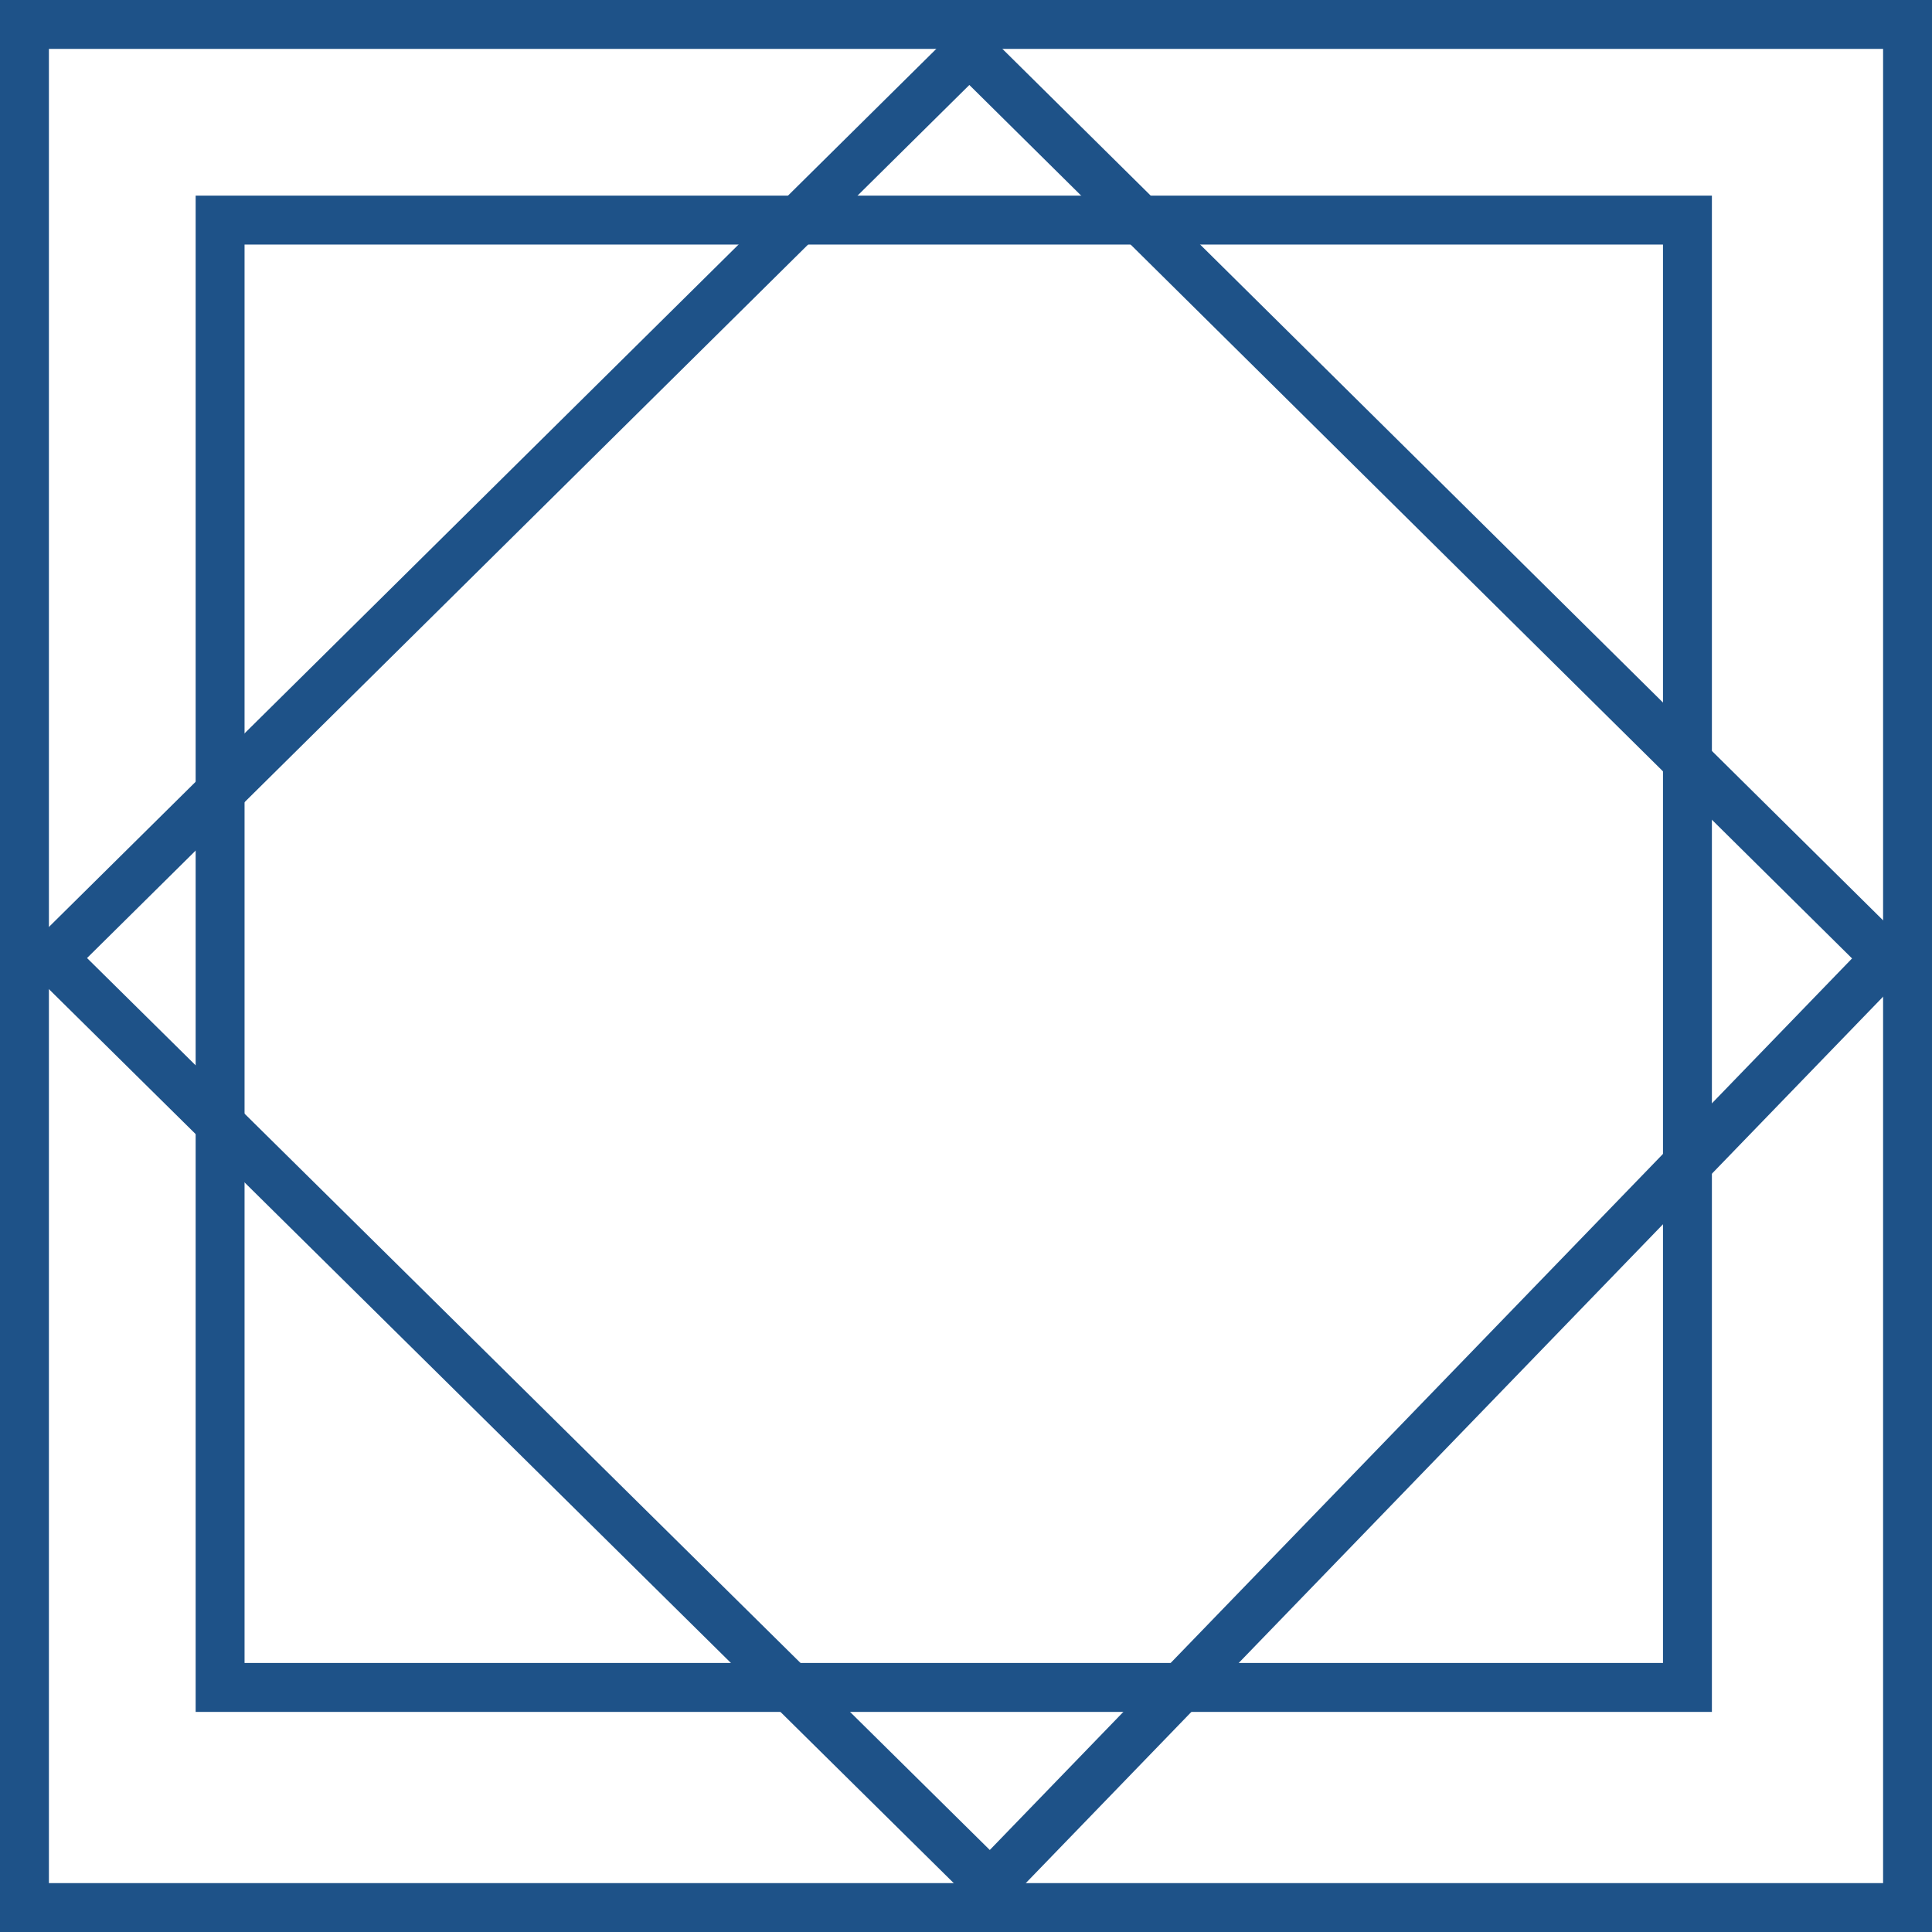
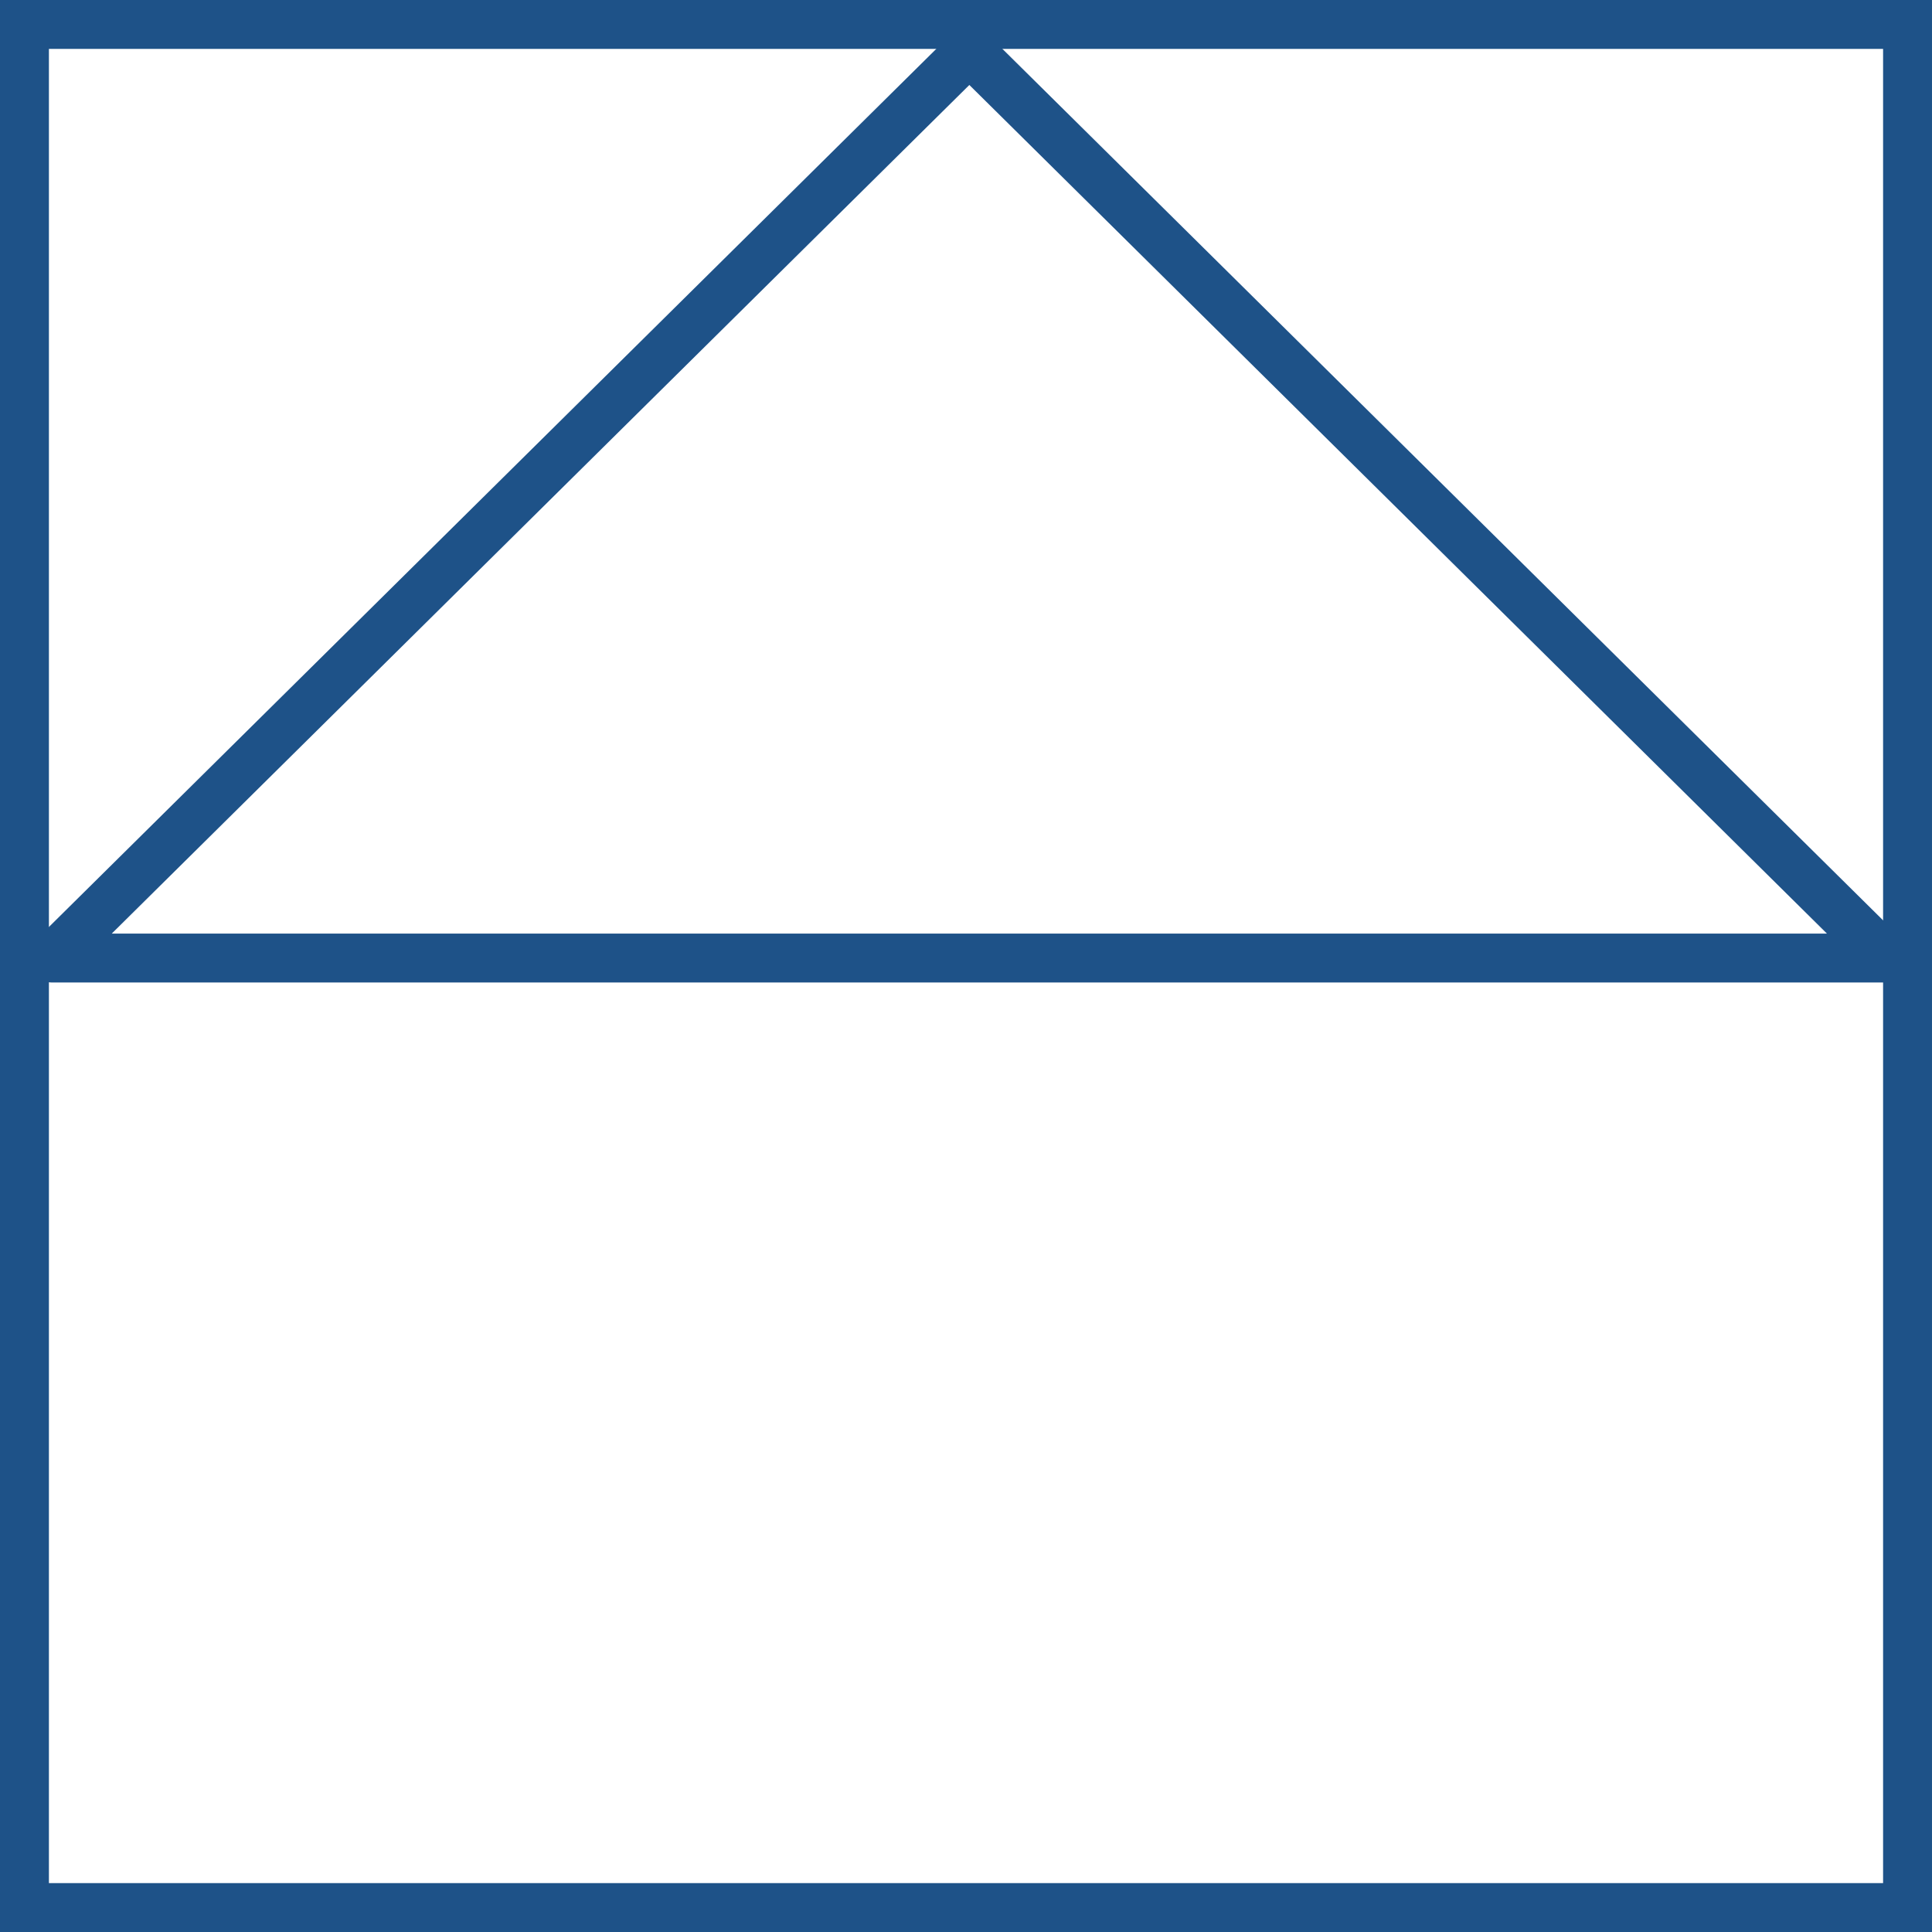
<svg xmlns="http://www.w3.org/2000/svg" width="79" height="79" viewBox="0 0 79 79">
  <defs>
    <style>
      .cls-1, .cls-2 {
        fill: none;
        stroke: #1e5288;
        stroke-linecap: round;
        stroke-width: 2px;
      }

      .cls-1 {
        stroke-miterlimit: 10;
      }

      .cls-2 {
        stroke-linejoin: round;
      }
    </style>
  </defs>
  <g id="_3" data-name="3" transform="translate(-972.5 -5339.5)">
    <rect id="Rectangle_128" data-name="Rectangle 128" class="cls-1" width="77" height="77" transform="translate(973.5 5340.5)" />
-     <path id="Path_380" data-name="Path 380" class="cls-2" d="M211.388,326.767l37.5-37.107,37.5,37.107L249.74,364.66Z" transform="translate(763.249 5051.908)" />
-     <rect id="Rectangle_129" data-name="Rectangle 129" class="cls-1" width="60" height="60" transform="translate(981.5 5348.5)" />
+     <path id="Path_380" data-name="Path 380" class="cls-2" d="M211.388,326.767l37.5-37.107,37.5,37.107Z" transform="translate(763.249 5051.908)" />
  </g>
</svg>